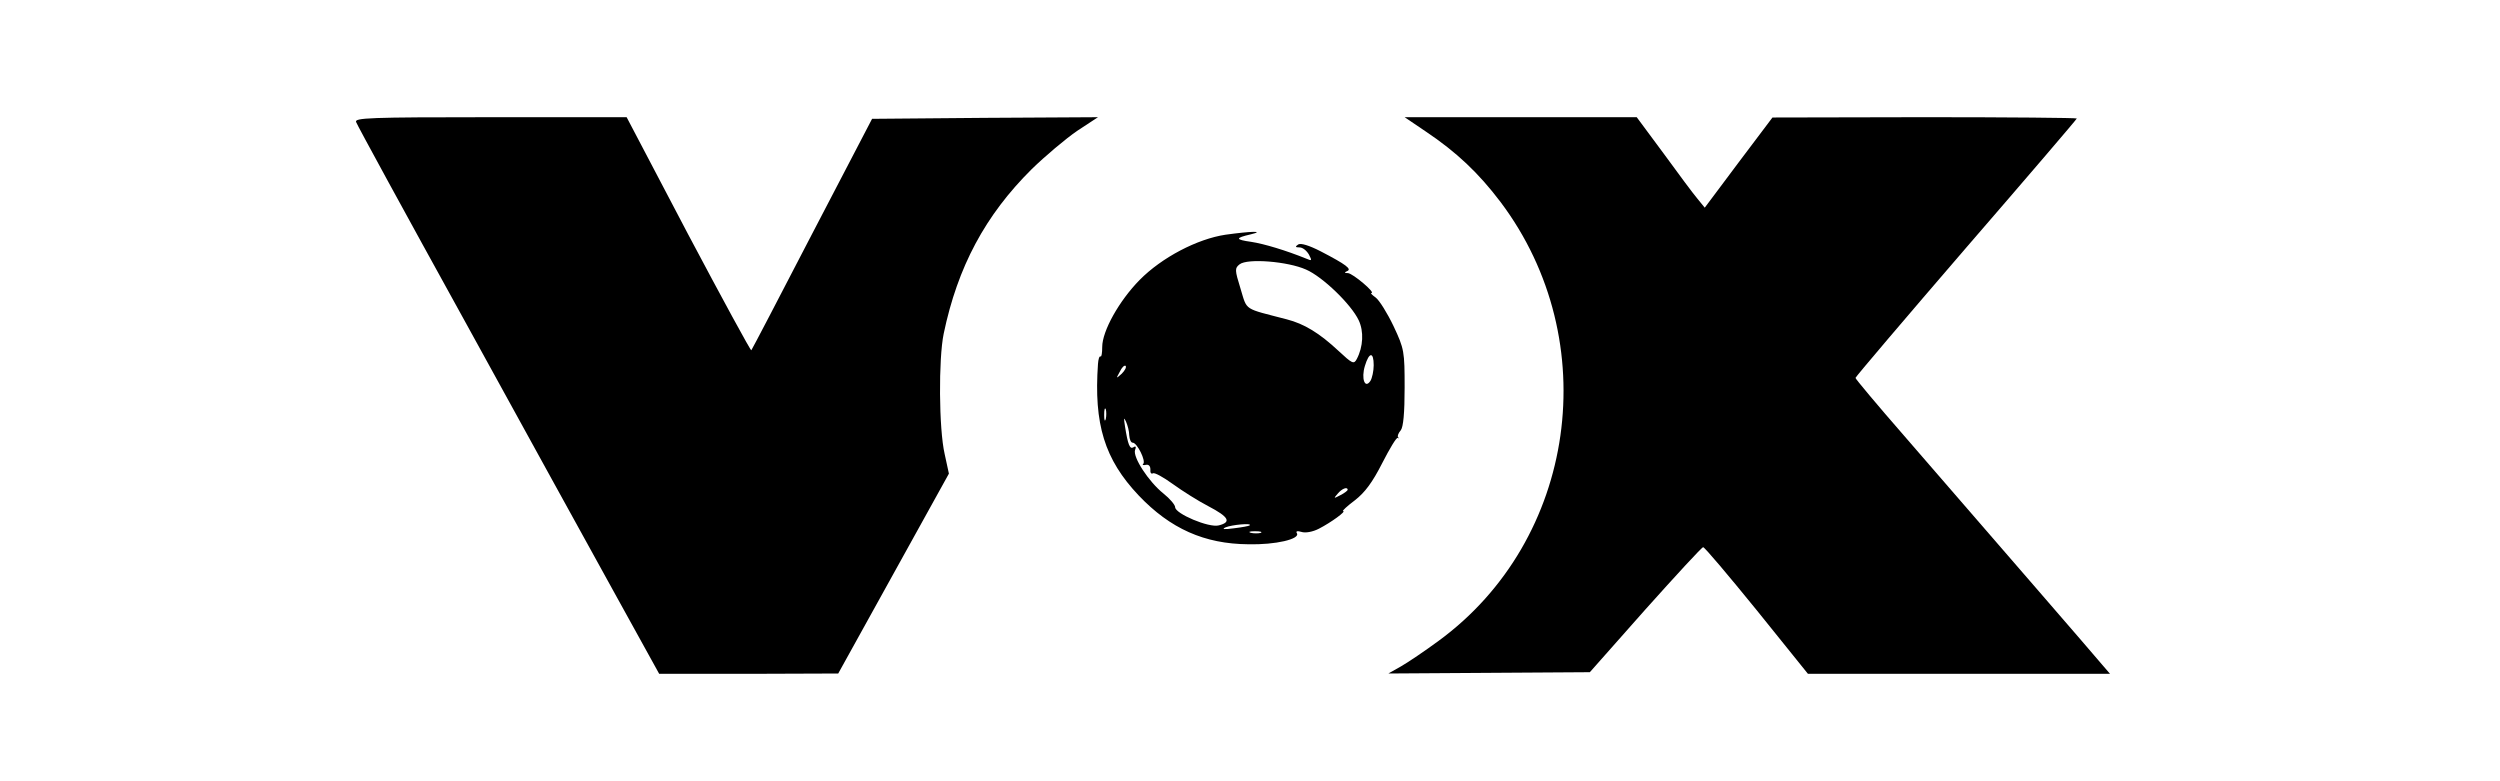
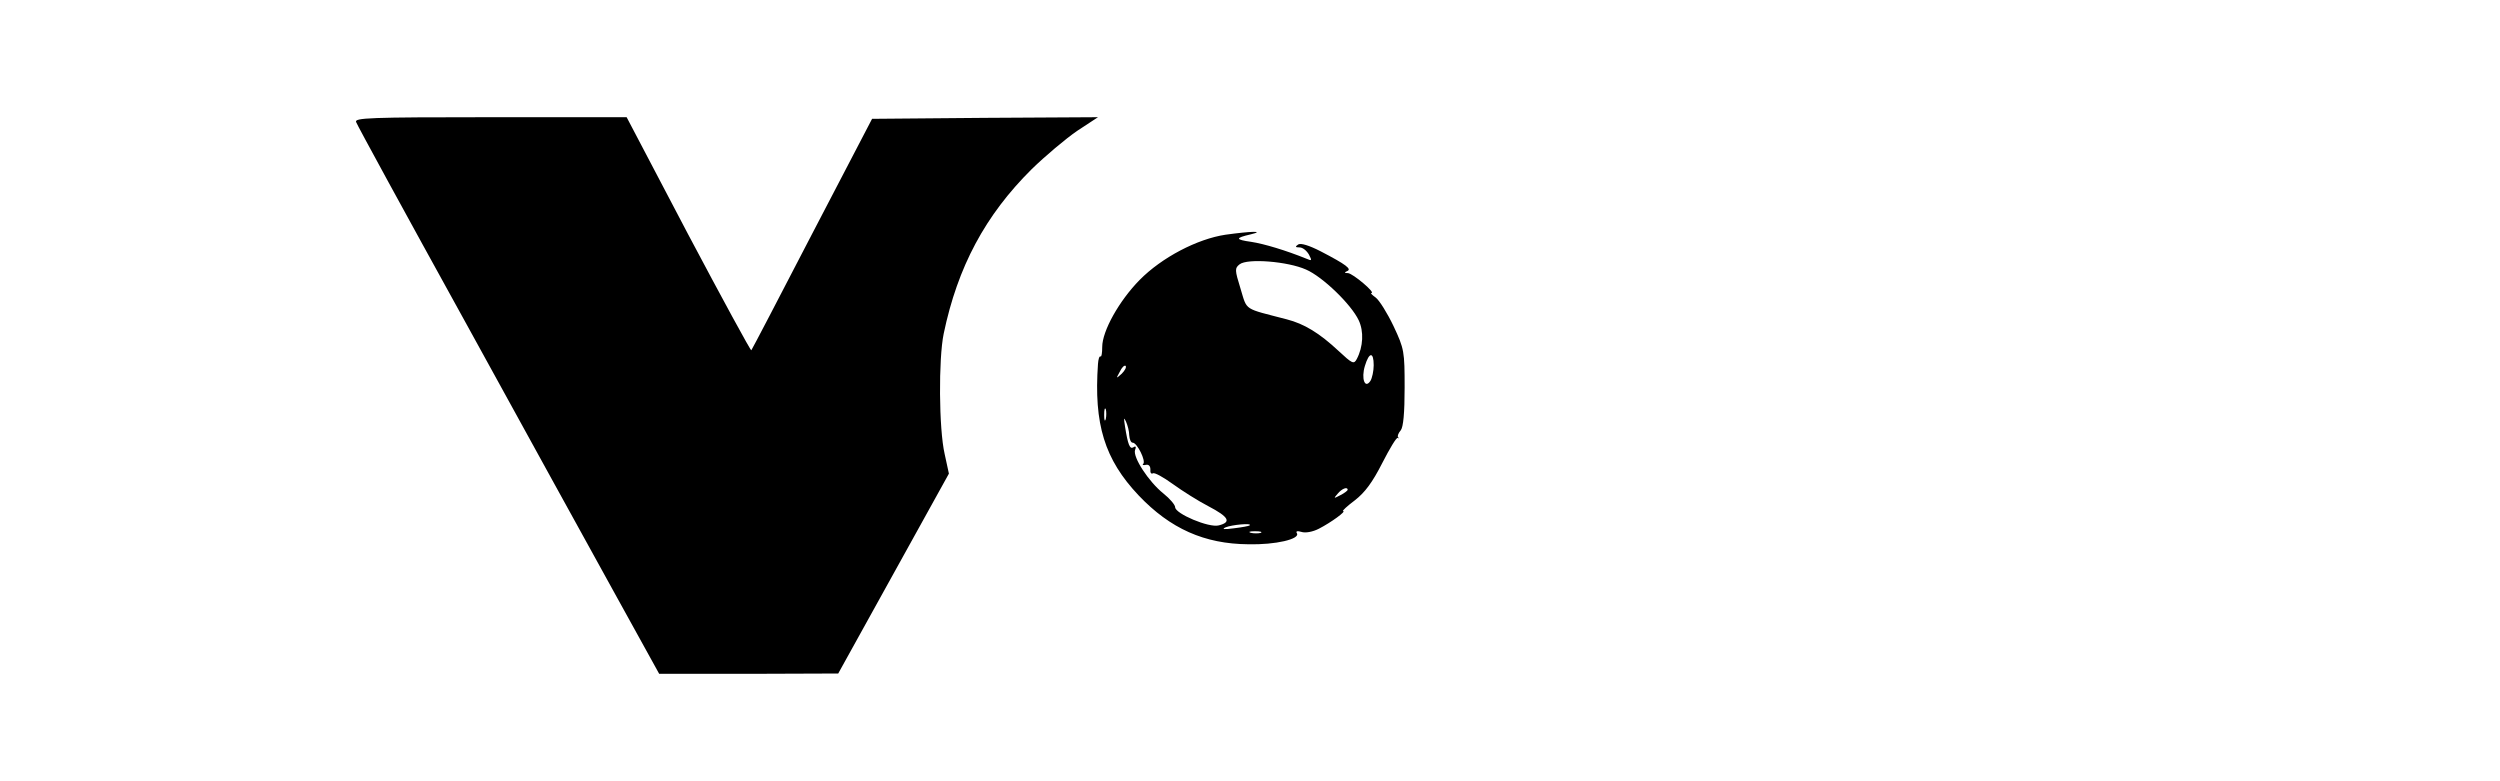
<svg xmlns="http://www.w3.org/2000/svg" preserveAspectRatio="xMidYMid meet" viewBox="0 0 768 240" height="240pt" width="768pt" version="1.0">
  <g stroke="none" fill="#000000" transform="translate(0,240) scale(0.1,-0.1)">
    <path d="M1094 2025 c3 -9 152 -282 332 -608 179 -326 387 -703 462 -839 l137 -248 275 0 275 1 170 307 170 307 -13 60 c-18 78 -19 293 -3 370 43 206 128 364 270 505 42 41 105 94 140 118 l64 42 -347 -2 -347 -3 -184 -353 c-101 -195 -185 -356 -187 -358 -2 -2 -89 158 -194 356 l-189 360 -419 0 c-373 0 -418 -2 -412 -15z" />
-     <path d="M4380 1996 c94 -63 162 -127 230 -217 320 -426 233 -1038 -191 -1348 -42 -31 -94 -66 -115 -78 l-39 -22 309 2 310 2 170 192 c94 105 174 192 178 192 4 1 78 -87 165 -194 l157 -195 464 0 464 0 -25 29 c-24 29 -318 368 -609 704 -82 94 -148 173 -148 176 0 3 153 183 340 400 187 216 340 395 340 397 0 2 -210 4 -467 4 l-468 -1 -104 -138 -104 -139 -22 27 c-12 14 -59 77 -104 139 l-83 112 -356 0 -357 0 65 -44z" />
    <path d="M3765 1679 c-87 -13 -196 -70 -264 -139 -63 -64 -115 -157 -115 -206 0 -18 -2 -31 -5 -29 -4 2 -7 -9 -8 -23 -13 -185 20 -293 125 -404 97 -102 202 -149 337 -150 83 -2 160 16 149 34 -4 6 1 8 14 4 12 -4 35 0 54 10 37 19 85 54 74 54 -4 0 12 15 36 33 31 24 54 55 84 114 23 45 44 80 48 78 3 -3 4 -2 1 2 -3 3 1 13 8 21 8 10 12 53 12 131 0 111 -1 119 -34 189 -19 40 -44 80 -55 88 -11 8 -17 14 -13 14 14 0 -57 60 -72 61 -11 0 -12 2 -3 6 16 6 -2 20 -81 61 -35 18 -61 26 -69 21 -10 -7 -9 -9 4 -9 10 0 22 -10 29 -22 10 -19 9 -20 -7 -13 -64 26 -131 46 -170 52 -50 7 -50 12 -2 23 46 11 2 10 -77 -1z m247 -107 c51 -22 139 -107 162 -156 16 -34 14 -81 -6 -119 -9 -17 -14 -14 -56 25 -59 55 -105 83 -159 97 -134 35 -121 25 -142 94 -18 58 -18 63 -3 75 24 19 148 9 204 -16z m208 -294 c0 -18 -5 -40 -10 -48 -17 -26 -29 7 -17 46 13 43 27 44 27 2z m-774 -26 c-18 -16 -18 -16 -6 6 6 13 14 21 18 18 3 -4 -2 -14 -12 -24z m-49 -139 c-3 -10 -5 -4 -5 12 0 17 2 24 5 18 2 -7 2 -21 0 -30z m72 -50 c1 -13 5 -23 11 -23 13 0 41 -56 32 -65 -4 -3 0 -5 8 -3 9 2 14 -4 14 -14 -1 -10 2 -15 8 -12 5 3 32 -12 61 -33 29 -21 78 -52 109 -68 63 -33 72 -49 32 -59 -30 -8 -134 36 -134 56 0 7 -16 26 -36 42 -45 36 -95 112 -87 134 4 9 2 13 -5 8 -11 -7 -17 7 -26 64 -4 26 -4 30 3 15 5 -11 10 -30 10 -42z m671 -168 c0 -2 -10 -10 -22 -16 -21 -11 -22 -11 -9 4 13 16 31 23 31 12z m-301 -109 c-2 -2 -24 -6 -49 -9 -30 -4 -38 -3 -25 3 19 8 83 14 74 6z m34 -23 c-7 -2 -21 -2 -30 0 -10 3 -4 5 12 5 17 0 24 -2 18 -5z" />
  </g>
</svg>